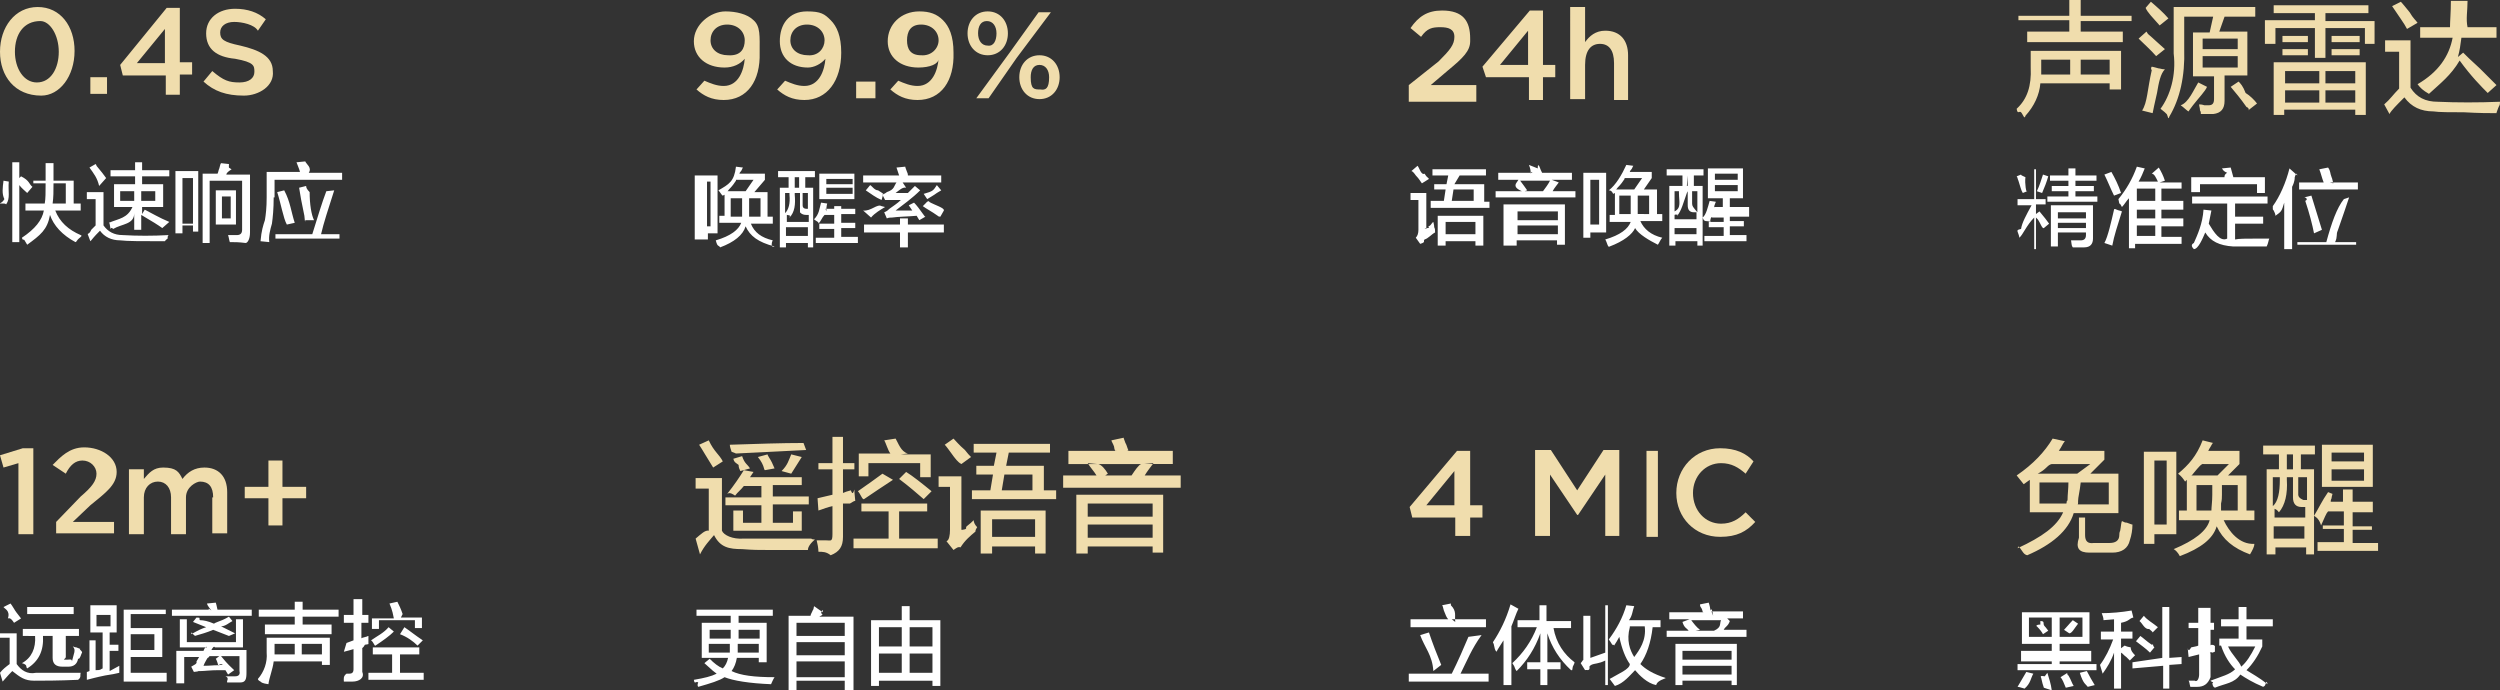
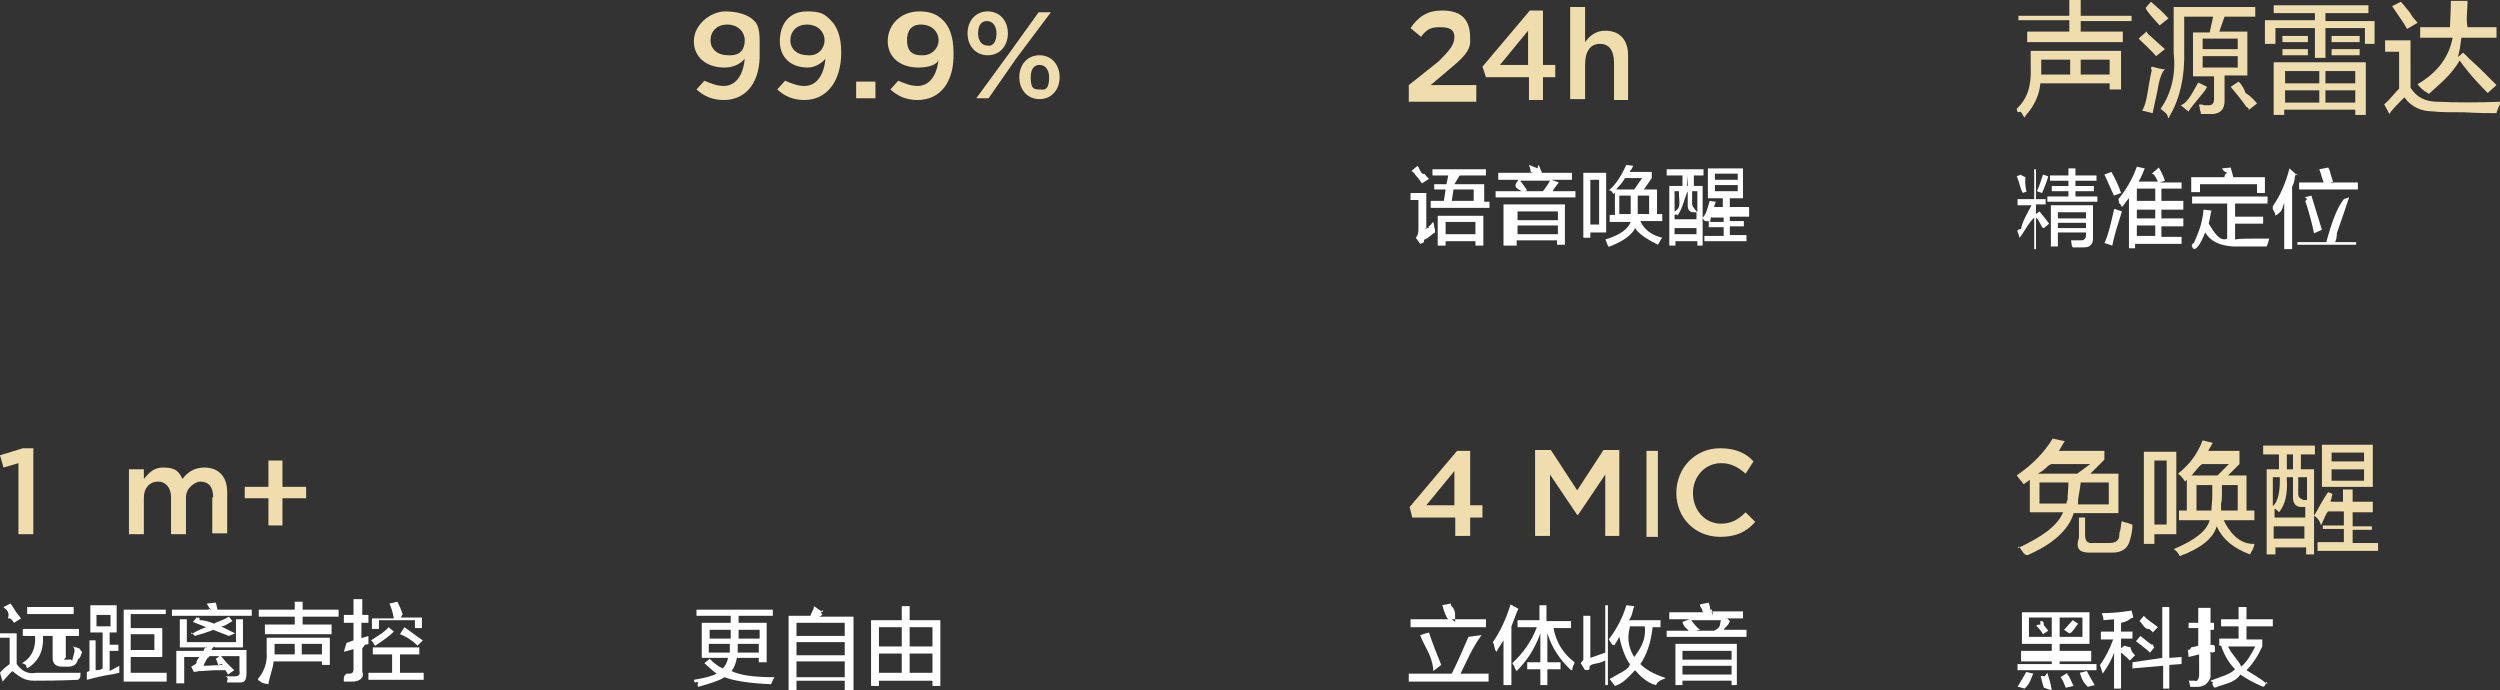
<svg xmlns="http://www.w3.org/2000/svg" version="1.1" id="图层_1" x="0px" y="0px" width="285px" height="78.7px" viewBox="0 0 285 78.7" style="enable-background:new 0 0 285 78.7;" xml:space="preserve">
  <rect x="0" y="0" width="285" height="78.7" fill="#333333" stroke="none" />
  <style type="text/css">
	.st0{fill-rule:evenodd;clip-rule:evenodd;fill:#F0DDAD;}
	.st1{fill-rule:evenodd;clip-rule:evenodd;fill:#FFFFFF;}
</style>
  <path class="st0" d="M271.1,61.8v1h-6.9v-1h3v-1.5h-2.4v-0.4h2.4v-1.6h-1.8c-0.2,0.2-0.4,0.7-0.8,1.6c-0.2-0.7-0.5-0.9-0.8-1.1  c0.5-0.8,0.9-1.7,1.6-2.7l0.5,0.2c0,0.1-0.1,0.3-0.1,0.5c-0.1,0.2-0.1,0.3-0.1,0.4h1.4v-1.4h1.1v1.4h2.3v1.2h-2.3v1.6h2.2v0.4h-2.2  v1.5H271.1z M264.7,50.7h5.8v4.8h-5.8V50.7z M265.8,54.8h3.7v-1.3h-3.7V54.8z M265.8,52.6h3.7v-1h-3.7V52.6z M262.4,53.5h1.4v9.7  h-0.9v-0.8h-3.5v0.8h-1v-9.7h1.4v-1.7H258v-1h5.9v1h-1.6V53.5z M259.2,61.4h3.5V60h-3.5V61.4z M259.9,54.7v-0.3h-0.8v3.3  C259.7,57.2,259.9,56.1,259.9,54.7z M261.4,51.8h-0.7v1.7h0.7V51.8z M261.4,54.4h-0.7v0.3c0.1,1.6-0.2,2.9-0.9,3.7  c-0.1-0.1-0.2-0.3-0.5-0.4V59h3.5v-1.2h-0.4c-0.7,0-1-0.4-1-1.1V54.4z M262.6,57h0.4v-2.6h-1v2C262,56.8,262.6,57,262.6,57z   M256.5,63.2c-1.9-0.7-3.1-1.7-3.8-3.2c-0.4,1.4-1.8,2.5-4.2,3.4c-0.2-0.4-0.5-0.7-0.7-0.8c2.4-1,3.8-2.1,4.1-3.3h-3.5v-1.1h0.9  v-3.5l-0.2,0.2c-0.2-0.3-0.4-0.6-0.8-0.9c1.2-1,2.1-2,2.8-3.8l1.2,0.3c-0.1,0-0.2,0.3-0.4,0.6c-0.1,0.1-0.1,0.3-0.2,0.3h3.6v1.5  l-1.3,1.3h2.1v4h0.9v1.1h-3.5c0.6,1.3,1.8,2.8,3.5,2.7C257,62.3,256.8,62.7,256.5,63.2z M250.4,58.2h1.7c0-0.4,0.1-1,0.1-1.8v-1.1  h-1.8V58.2z M251.2,52.9c-0.2-0.1-0.6,0.4-1.1,1c-0.1,0.1-0.2,0.3-0.3,0.3h3l1.3-1.3H251.2z M255.1,58.2v-2.9h-1.8v1.1  c0,0.3,0,0.6-0.1,1c0,0.4,0,1.2,0,0.8H255.1z M245.5,62h-1.1V51.5h3.7v9.4h-2.5V62z M247,59.8v-7.3h-1.4v7.3H247z M240.8,63h-2.6  c-1.2,0-1.6-0.5-1.2-1.7V59h0.7v2c0,0.7,0.3,1,1,0.9h1.8c0.7,0,1.1-0.3,1.1-0.9c0-0.1,0-0.3,0.1-0.5c0.1-0.5,0.1-0.9,0.2-1.1  c0.6,0.3,0.3,0.1,0.6,0.2c0.3,0.1,0.5,0.2,0.6,0.2c0,0.6-0.1,1.2-0.3,1.8C242.6,62.5,241.9,63,240.8,63z M231.1,63.3  c-0.4-0.1-0.5-0.4-0.8-0.8c-0.1-0.2-0.2-0.3-0.3,0c2.8-1.3,4.5-2.5,5.2-4.1h-3.8v-3.7l-0.7,0.5l-0.8-1c1.9-1.3,3.2-2.7,4.1-4.2  l1.4,0.3c-0.1,0.1-0.3,0.4-0.5,0.8c-0.1,0.1-0.1,0.2-0.2,0.3h5.2v1l-1.6,1.6h3.2v4.5h-5.1C235.8,60.5,233.9,62.1,231.1,63.3z   M232.6,57.4h2.9c0,0,0.1,0.1,0.1-0.2c0-0.1,0.1-0.1,0.1-0.2c0-0.6,0.1-1.3,0.1-2h-3.3V57.4z M240.4,57.4V55h-3.2  c-0.1,1-0.3,1.7-0.3,2.1c0,0,0,0.1,0,0.2c0,0.4-0.1,0.1-0.1,0.2H240.4z M238.3,52.9h-4.4c-0.5,0.1-0.6,0.6-1.6,1.1h4.5L238.3,52.9z" />
  <path class="st0" d="M196.2,59.7c1.2,0,2-0.5,2.8-1.3l1.1,1.1c-1,1.1-2.1,1.7-4,1.7c-2.9,0-5-2.2-5-5v0c0-2.8,2.1-5.1,5-5.1  c1.8,0,3,0.6,3.8,1.5L199,54c-0.8-0.7-1.6-1.2-2.8-1.2c-1.8,0-3.2,1.5-3.2,3.4v0C193,58.2,194.4,59.7,196.2,59.7z M187.7,51.4h1.3  v9.8h-1.3V51.4z M183,54.1l-3.1,4.6h-0.1l-3.1-4.6v7h-1.7v-9.8h1.8l3,4.6l3-4.6h1.8v9.8H183V54.1z M167.5,61.1h-1.6V59h-4.9  l-0.3-1.2l5.4-6.4h1.5v6.2h1.4V59h-1.4V61.1z M165.8,53.7l-3.2,3.9h3.2V53.7z" />
  <polygon class="st0" points="32.2,59.9 30.6,59.9 30.6,56.8 27.9,56.8 27.9,55.5 30.6,55.5 30.6,52.5 32.2,52.5 32.2,55.5   34.9,55.5 34.9,56.8 32.2,56.8 " />
  <path class="st0" d="M24.3,56.7c0-1.2-0.5-1.8-1.5-1.8c-0.4,0-1.6,0.6-1.6,1.8v4.2h-1.7v-4.2c0-1.1-0.6-1.8-1.5-1.8  s-1.6,0.7-1.6,1.8v4.2h-1.7v-7.4h1.7v1.1c0.6-0.7,1.1-1.3,2.2-1.3c1.5,0,1.8,0.5,2.2,1.3c0.6-0.8,1.4-1.3,2.5-1.3  c1.6,0,2.6,1,2.6,2.8v4.7h-1.7V56.7z" />
-   <path class="st0" d="M6.4,59.5l2.8-2.9c1.3-1.1,1.8-1.8,1.8-2.6c0-0.8-0.7-1.5-1.6-1.5C8.6,52.5,8,53,7.5,54L6,53  c0.9-0.9,1.9-2,3.6-2c1.9,0,3.7,1.1,3.7,2.8v0c0,1.5-1.3,2.4-3,3.8l-2,1.9h4.7v1.3H6.4V59.5z" />
  <polygon class="st0" points="2.1,52.8 0.4,53.3 0,51.9 2.6,51.1 3.8,51.1 3.8,60.9 2.1,60.9 " />
-   <path class="st0" d="M121.2,54.2h3.8c-0.3-0.5-0.7-0.9-1-1.4l1.1,0.1h-3.3v-1.5h5.5c0-0.1-0.2,0.3-0.3-0.5c-0.1-0.3-0.3-0.6-0.3-0.7  l1.4-0.3c0,0.1,0.1,0.3,0.2,0.6c0.2,0.3,0.3,1,0.4,0.8l-0.2,0.1h5.2v1.5h-3.3l1.1-0.1c-0.3,0.4-0.7,0.9-1,1.4h4.1v1.4h-13.4V54.2z   M126,54.2h3c0.4-0.6,0.8-1.2,1.1-1.3h-4.9c0.4,0.1,0.8,0.6,1.1,1.1L126,54.2z M110.8,55.9h2.1l0.3-1.8h-1.9v-1h2l0.3-1.5h-2.6v-1  h8.7v1H115l-0.3,1.5h4.3v2.8h1.4v1h-9.6V55.9z M117.7,55.9v-1.8h-3.2l-0.3,1.8H117.7z M108.4,51.6c-0.3-0.4-0.5-0.7-0.7-0.9l1-0.7  c0.3,0.3,0.6,0.7,1.3,1.3c0.3,0.4,0.5,0.6,0.7,0.8l-1.1,0.8C109.2,52.7,108.9,52.3,108.4,51.6z M109.7,60.4c0.7-0.1,0.3-0.2,0.5-0.4  c0.4-0.3,0.6-0.5,0.8-0.7c0,0.2,0.1,0.5,0.4,0.8c-0.2,0.3-0.2,0.4-0.2,0.5c-0.6,0.5-1.2,1-1.7,1.8c-0.3-0.1-0.5,0.1-0.8,0.3l-0.8-1  c0.3-0.1,0.4-0.7,0.4-1.3v-4.9h-1.3v-1.2h2.6V60.4z M97.3,61.4h4v-3.1h-3.1v-0.9h7.5v0.9h-3.2v3.1h4.4v1.1h-9.6V61.4z M102.5,54.6  l0.8-0.8c0.8,0.5,1.8,1.3,2.9,2.2l-0.9,0.9C104.6,56.3,103.7,55.5,102.5,54.6z M101.8,54.7c-1.1,0.7-2.1,1.4-3.3,2.2  c-0.2,0.1-0.4-0.6-0.7-0.9c1-0.7,2-1.4,2.8-2L101.8,54.7z M104.8,52.8H99v1.5h-1.1v-2.6h3.6c-0.3-0.4-0.5-1.2-0.7-1.5l1.3-0.2  c0.3,0.5,0.6,1.5,1.4,1.7l-0.8,0.1h3.4v2.6h-1.2V52.8z M96.1,57.4v3.8c0,1.1-0.4,1.7-1.4,2.1c-0.5-0.4-0.9-0.4-1.4-0.4  c0-0.4-0.1-0.9-0.2-1.3c0.3,0,0.7,0,1.1,0c0.5,0,0.7,0.2,0.7-0.7v-3.2c-0.5,0.1-1,0.3-1.6,0.5l-0.1-1.4l1.7-0.4v-2.9h-1.6v-0.7h1.6  v-3h1.2v3h1.3v0.7h-1.3v2.7c0.2-0.1,0.5-0.2,0.9-0.3c0.2,0.6,0.3,0.2,0.4-0.1c0,0.2,0,0.4,0.1,1.3c0-0.3,0-0.1,0,0  c-0.1,0-0.3,0.1-0.6,0.3C96.6,57.4,96.3,57.4,96.1,57.4z M92.1,62.7c-2.1,0-3.6,0-4.4,0c-1.3,0-1.8,0-3.1-0.1  c-1.5,0-2.5-0.2-3.2-1.6c-0.5,0.6-1.1,1.2-1.6,2.2l-0.5-1.8c0.6-0.5,1.1-1,1.5-0.9v-4.8h-1.5v-1.2h3v6c0.2,0.5,1.2,1,2.5,0.9  c0.8,0,2.5,0,4.9,0c1.2,0,2.2,0,2.8,0c0,0,0,0.1,0.4,0.1C92.2,62.1,92.1,62.5,92.1,62.7z M88.1,59.6h2.3v-1.3h1v2.2h-7.8v-2.3h1.1  v1.4h2.1v-2h-4.1v-0.9h4.1v-1.3h-2c-0.3,0.4-0.7,0.7-1,1.1c-0.3-0.2-0.6-0.4-0.9-0.2c0.8-1,1.4-1.9,1.9-2.7l1.1,0.2l-0.4,0.6h5.9  v0.9h-3.3v1.3h4.1v0.9h-4.1V59.6z M90.2,54l-1.1-0.3c0.7-0.7,0.8-1.2,1.1-1.9l1.2,0.3C91,52.7,90.6,53.4,90.2,54z M88.3,53.4  l-1.1,0.2c0,0-0.1-0.1-0.1-0.2c-0.1-0.4-0.3-0.8-0.7-1.3l1.1-0.3c0,0.1,0.1,0.2,0.2,0.4C87.9,52.5,88.1,52.9,88.3,53.4z M84.4,53.7  c-0.1-0.2-0.2-0.4-0.2-0.7c-0.4-0.3-0.5-0.3-0.6-0.7l1-0.3c0.3,0.9,0.6,0.9,0.9,1.4L84.4,53.7z M83.9,51.7c0,0-0.2-0.1-0.5-0.2  c-0.1-0.3-0.2-0.6-0.2-0.8c3.1-0.1,5.9-0.2,8.4-0.2l0.3,0.8C88.4,51.5,85.6,51.6,83.9,51.7z M79.7,50.7l1.1-0.5  c0.6,1.3,1.2,1.6,1.6,2.4l-1.1,0.7C80.6,52.2,80.1,51.3,79.7,50.7z M119.3,63.1H118v-0.8h-4.9v0.8h-1.3v-4.9h7.4V63.1z M118,59.2  h-4.9v2h4.9V59.2z M132.7,63h-1.3v-0.7H124v0.8h-1.3v-6.7h9.9V63z M131.4,57.4H124v1.5h7.4V57.4z M131.4,59.8H124v1.5h7.4V59.8z" />
  <path class="st1" d="M106.3,77.6h-6.1v0.6h-0.9v-7.5h3.5v-1.6h0.9v1.6h3.5v7.5h-0.9V77.6z M102.8,71.5h-2.6v2.2h2.6V71.5z   M102.8,74.5h-2.6v2.2h2.6V74.5z M106.3,71.5h-2.6v2.2h2.6V71.5z M106.3,74.5h-2.6v2.2h2.6V74.5z M96.3,77.6h-5.5v1.1h-0.9v-8.5h2.5  c0-0.1,0.1-0.3,0.2-0.5c0.1-0.3,0.1,0,0.2-0.6l1,0.7c0-0.5-0.1-0.2-0.2,0.1c0.4,0.2-0.1,0.3-0.2,0.4h3.9v8.5h-1V77.6z M96.3,71h-5.5  v1.5h5.5V71z M96.3,73.2h-5.5v1.5h5.5V73.2z M96.3,75.4h-5.5v1.8h5.5V75.4z M88.3,77.2c-0.2,0.3-0.3,0.6-0.4,0.8  c-2.5-0.1-4.3-0.4-5.3-0.8c-0.6,0.4-1.6,0.7-3,1.1c-0.1-0.1-0.1-0.3,0-0.5c-0.3-0.2-0.4,0.3-0.5-0.3c1.2-0.2,2-0.4,2.6-0.7  c-0.4-0.3-0.3-0.2-1.4-1.2l0.6-0.5c0.5,0.5,1,0.9,1.5,1.1c0.3-0.3,0.5-0.7,0.6-1.2H80v-4h3.3v-0.8h-3.9v-0.7h8.7v0.7h-3.9  c0,0.3,0,0.5,0,0.8h3.2v4.5h-0.9v-0.5H84c-0.1,0.6-0.3,1.1-0.6,1.5C84.4,77,86,77.2,88.3,77.2z M86.5,71.8h-2.3c0,0.3,0,0.6,0,1h2.4  V71.8z M86.5,74.4v-1h-2.4c0,0.1,0,0.3,0,0.5c0,0.2,0,0.4,0,0.5H86.5z M80.9,74.4h2.3c0-0.1,0-0.2,0-0.4c0-0.3,0-0.4,0-0.6h-2.4  V74.4z M80.9,71.8v1h2.4c0-0.3,0-0.6,0-1H80.9z" />
  <path class="st1" d="M41.9,76.7h2.8v-2.1h-2.2v-0.8h5.3v0.8h-2.2v2.1h2.7v0.8h-6.3V76.7z M45.6,72.3l0.5-0.8  c0.6,0.4,1.2,0.9,2.1,1.5l-0.6,0.6C47.1,73.1,46.4,72.6,45.6,72.3z M44.9,72c-0.5,0.5-1.2,1-2.1,1.6c-0.1,0.1-0.2-0.4-0.5-0.6  c0.7-0.5,1.4-0.8,2-1.5L44.9,72z M47.2,70.7h-4v1h-0.8v-1.2h2.5c-0.2-1.1-0.4-1.4-0.5-1.7l0.9-0.2c0.2,0.4,0.4,0.8,0.6,1.4l-0.2,0.4  h2.4v1.2h-0.8V70.7z M41.3,73.9v2.7c0.3,0.7-0.4,1.1-1.1,1.1c-0.3,0-0.6,0-1,0c0-0.3-0.1-0.6,0.3-0.9c-0.2,0,0.1,0,0.3,0  c0.3,0,0.5-0.1,0.5-0.5v-2.3c-0.3,0.1-0.7,0.2-1.1,0.3l0.3-1l0.8-0.3v-2h-1.1v-0.9h1.1v-1.8h1v1.8H42v0.9h-0.8v1.8  c0-0.1,0.2-0.1,0.5-0.2c0.1,0,0.2-0.1,0.3-0.1c0,0.1,0,0.3,0,0.6c0,0.1,0,0.2,0,0.3c-0.1,0,0.3,0-0.4,0.1  C41.4,73.9,41.2,73.9,41.3,73.9z M34.4,71.2h3.4v1.1h-7.6v-1.1h3.4v-0.9h-4.1v-0.8h4.1v-0.9h0.9v0.9h4.1v0.8h-4.1V71.2z M30.4,74.4  v-1.7h7.2v3.1h-0.9v-0.4h-5.5c-0.1,0.9-0.5,1.8-0.6,2.6c-0.7-0.1-0.8-0.2-0.9-0.3c-0.2-0.1-0.3-0.2-0.3-0.3  C30.1,76.6,30.5,75.5,30.4,74.4z M34.4,74.6h2.3v-1.2h-2.3V74.6z M31.3,74.4c0-0.1,0,0.1,0,0.2h2.3v-1.2h-2.3V74.4z M19.6,69.5h4.2  c0-0.1-0.1-0.2,0.3,0.1c-0.4-0.5-0.5-0.7-0.5-0.8l1-0.1c0.1,0.3,0.2,0.9,0.2,0.8h3.9v0.7h-9.1V69.5z M14.1,69.5h4.8V70h-4v1.6h3.6  v3.3h-3.6v1.8H19v1h-4.9V69.5z M14.9,74.1h2.7v-1.8h-2.7V74.1z M9.9,77.5l0-0.9c0,0,0.1,0,0.3-0.1V73h0.7v3.4c0.7,0,0.5-0.1,0.8-0.2  v-4.1h-1.4v-3.1h3v3.1h-0.8v1.4h1v0.7h-1v2.3l1.1-0.6c0,0.2,0,0.4,0,0.6c0,0.1,0,0.2,0,0.2c-0.4,0.1-0.9,0.2-1.6,0.3  C11,77.2,10.3,77.4,9.9,77.5z M12.6,71.4v-1.3H11v1.3H12.6z M3.9,77.6c-1.1,0-1.6-0.4-2.5-1.1c-0.6,0.6-0.9,1-1.1,1.2l-0.3-1  c0.3-0.4,0.7-0.7,1.1-1v-3H0v-0.5h1.9v3.5c0.5,0.7,1.2,1.2,2.2,1c2.1,0,3.2,0,5.1,0c-0.1,0.3,0.1,0.5-0.3,0.8  C6.6,77.6,4.9,77.6,3.9,77.6z M7.4,75.2h0.3c0.3,0,0.5-0.1,0.5,0.2c0.2-0.9,0.5-1.3,0.1-1.7c0.1,0,0.2,0.1,0.4,0.1  C8.9,73.9,9.3,74,9.1,74c0,0.1,0.4,0.3,0.2,0.5C9,75.4,8.9,75,8.9,75.1C8.8,75.7,8.4,76,7.8,76H7.1c-0.7,0-1.1-0.3-1.1-1v-2.5H4.9  c0.1,1.7-0.5,2.9-1.8,3.7c-0.2-0.2,0.1-0.4-0.6-0.6c1.1-0.6,1.6-1.7,1.5-3.1H2.6v-0.8h6.4v0.8H7.5v2.4C7.5,75.1,7.1,75.2,7.4,75.2z   M3.1,69.2h5.3V70H3.1V69.2z M0.9,70.5c0.3-0.9-0.4-1.1-0.5-1.3l0.8-0.4c0.1,0.1,0.2,0.3,0.4,0.6C1.7,69.6,2,70,2.4,70.5L1.6,71  C1.4,70.7,1.2,70.4,0.9,70.5z M26.1,72.5l-1.8-0.7c-0.7,0.3-1.4,0.5-2.1,0.7c0-0.1-0.1-0.1-0.2-0.2c-0.1-0.2-0.2-0.3-0.2,0  c0.9-0.5,1.1-0.6,1.7-0.8c-0.5-0.2-1-0.4-1.5-0.6l0.4-0.5c0.6,0,0.2,0.1,0.4,0.3c0.4,0,0.9,0.1,1.6,0.4c0.1-0.1,0.2-0.1,0.4-0.2  c0.3-0.1,0.8-0.3,1.3-0.6l0.4,0.5c-0.4,0.2-0.8,0.6-1.3,0.6l1.6,0.8L26.1,72.5z M23.6,73.8h-3.1v-3.2h0.8v2.6h5.6v-2.6h0.8v3.2h-3.2  c-0.1-0.2-0.3,0.1-0.4,0.3h4v2.6c0,0.7-0.1,1.1-0.7,1.1c-0.5,0-0.9,0-1.5,0c-0.1-0.2,0.3-0.5-0.2-0.7c0.1,0,0.3,0,0.6,0  c0.7,0,0.4,0,0.5,0c0.4,0,0.6-0.2,0.5-0.6v-1.7h-2.1c0.9,1.1,1,1.1,1.5,1.6L26,76.9l-0.3-0.5c-0.2,0-0.5,0-0.8,0  c-0.9,0-1.6,0.1-2,0.1c-0.1,0-0.2,0-0.4,0c0.4,0-0.3,0.1-0.4,0.1L21.8,76c0.3-0.2,0.7-0.3,0.6-0.6c0.1-0.2,0.2-0.3,0.3-0.5H21v3  h-0.9v-3.7h3.1C23.3,73.9,23.5,73.6,23.6,73.8z M24.9,75.8c-0.7,0.1-0.6,0.1,0.3,0c0.5-0.1-0.2-0.2-0.3,0.1  c-0.2-0.7-0.3-0.8-0.3-0.8l0.4-0.3h-1.2c0.2,0.1-0.1,0.1-0.2,0.3c-0.1,0.2-0.3,0.5-0.4,0.8C23.3,75.9,24,75.9,24.9,75.8z" />
  <path class="st1" d="M189.9,71.9h2.6c-0.2-0.3-0.5-0.3-0.7-1l0.8-0.3h-2.3v-0.8h3.9c-0.1,0.1-0.1-0.2-0.2-0.4  c-0.1-0.2-0.2-0.2-0.2-0.5l1-0.2c0,0.1,0.1,0.2,0.2,0.9c0.1-0.3,0.2-0.1,0.3,0.6l-0.2-0.5h3.6v0.8h-1.8l0.3,0.3  c-0.2,0.6-0.5,0.6-0.7,1h2.6v0.8h-9.1V71.9z M193.3,71.9h2.1c0.9-0.4,0.6-0.8,0.8-1.2h-3.4c0.3,0.4,0.6,0.8,1,1.1L193.3,71.9z   M188.8,78.1c-1-0.2-1.9-1.1-2.4-1.7c-0.6,0.6-1.3,1.5-2.3,1.8c-0.2-0.3-0.4-0.5-0.6-0.8c1-0.6,2.3-1.1,2.3-1.7  c-0.5-0.7-0.9-1.7-1.2-3.1c-0.2,0.4-0.4,0.7-0.6,1c0-0.1-0.1-0.1-0.2-0.1c-0.2-0.3-0.3-0.5-0.4-0.6c0.9-1.2,1.6-2.5,2-3.9l0.9,0.1  c-0.2,0.5-0.2,1.1-0.6,1.6h3.6v0.8h-0.9c-0.2,1.8-0.7,3.2-1.4,4.2c0.6,0.6,1.4,1.1,2.9,1.6C189.1,77.6,188.9,77.8,188.8,78.1z   M187.5,71.4h-1.7v0.1c-0.4,1.5,0,2.6,0.5,3.4C186.9,74.1,187.7,73,187.5,71.4z M183,75.3c-0.8,0.4-1.2,0.3-1.6,0.5  c-0.1,0.1-0.2,0.1-0.2,0.2c0.1,0.6-0.4,0.3-0.5,0.4l-0.5-0.8c0.2-0.2,0.3-0.5,0.3-0.3v-5.1h0.8V75l1.7-0.6V69h0.3v9.1H183V75.3z   M179.3,76c-0.1,0.7-0.1,0.3-0.2,0.4c-1.3-1.2-2.2-2.6-2.7-4.2v3.3h1.5v0.8h-1.5v1.8h-0.8v-1.8h-1.5v-0.8h1.5v-3.3  c-0.6,1.7-1.5,3.1-2.7,4.3c-0.1-0.1-0.2-0.3-0.3-0.6c-0.1-0.1-0.1-0.2-0.2-0.3c1.2-1.1,2.2-2.5,2.8-4.1H173v-0.8h2.5V69h0.8v1.8h2.8  v0.8h-2c0.3,1.7,1.2,3,2.4,3.9C179.5,75.6,179.4,75.8,179.3,76z M172.2,78.1h-0.8V73c-0.3,0.5-0.6,0.9-0.8,1.3  c-0.2-0.2-0.2-0.4-0.3-0.8c0-0.2-0.1-0.1-0.1-0.3c0.8-1.2,1.5-2.6,2-4.3l0.9,0.5c-0.3,0.6-0.5,1.3-0.8,2V78.1z M160.6,76.8h4.9  c0.7-1.4,1.4-3,1.9-4.2l1.5-0.2c-1.1,1.5-1.7,3-2.4,4.4h3.2v0.9h-9.1V76.8z M163.4,76.5c-0.1-1.8-1-2.7-1.5-4.1l1-0.3  c0.4,1.2,0.9,2.5,1.4,3.7L163.4,76.5z M160.9,70.6h4.2c-0.2-0.2-0.3-0.5-0.5-1c-0.1-0.3-0.1-0.5-0.2-0.6l1-0.2c0,0,0,0.1,0,0.2  c0.7,0.7,0.4,1.2,0.5,1.9l-0.4-0.3h3.9v0.9h-8.6V70.6z M197.9,78.1h-0.5v-0.5h-5.6v0.5H191v-4.7h7V78.1z M197.4,74.2h-5.6v1h5.6  V74.2z M197.4,75.9h-5.6v1h5.6V75.9z" />
  <path class="st1" d="M255.9,72.9h2v0.8c-0.5,1.1-1.1,2-1.8,2.7c0.6,0.4,1.4,0.8,2.4,1.6c-0.1-0.4-0.1-0.3-0.2-0.1  c-0.1,0.4-0.2,0.3-0.3,0.4c-1.2-0.5-2-1-2.6-1.4c-0.7,1-1.7,1-2.9,1.5c-0.1-0.1-0.2,0-0.3-0.5c0.3-0.1-0.2-0.2-0.2-0.3  c1.3-0.5,2.2-0.7,2.8-1.3c-0.6-0.6-1.2-1.5-1.6-2.7l0.1,0h-0.3v-0.8h2.2v-1.4h-2v-0.8h2v-1.4h0.9v1.4h3v0.8h-3V72.9z M254,73.7  c0.4,0.9,1.3,1.7,1.5,2.3c0.6-0.5,1.1-1.3,1.6-2.3H254z M252,74.5v2.7c-0.3,0.8-0.8,1.1-1.5,1.1c-0.3,0-0.6,0-0.8,0  c-0.1-0.3-0.1-0.6-0.2-0.7c0.2,0,0.4,0,0.7,0c0.3,0.2,0.5-0.3,0.5-0.7v-2.3l-1.2,0.3l-0.1-1c0.1,0.4,0.2,0.2,0.4-0.1  c0.4-0.1,0.6-0.1,0.8-0.2v-2h-1.1V71h1.1v-1.7h1.4V71h0.4v0.8H252v1.8c-0.2-0.1,0.6-0.2,0.5,0.2c0-0.1,0,0.2,0,0.5  c-0.1,0-0.2,0.1-0.3,0.1C252.1,74.3,251.8,74.4,252,74.5z M247.4,78.5h-0.8v-2.6l-3.5,0.3l0-0.7l3.4-0.5v-5.8h0.8V75l1.4-0.1l0,0.8  l-1.4,0.1V78.5z M245,71.7c-0.5,0.1-0.8-0.7-1.1-0.9l0.5-0.6c0.4,0.5,1,0.8,1.6,1.3l-0.6,0.6C245.4,72,245.2,71.9,245,71.7z   M245.1,74.4c-0.5-0.5-1.1-0.9-1.6-1.3l0.5-0.6c0.3,0.2,0.7,0.6,1.3,1c0.3-0.1,0,0,0.3,0.3L245.1,74.4z M242.2,73.6  c0.1,0,0.1,0.1,0.7,0.2c0,0.4,0.3,0.7,0.5,0.9l-0.6,0.6c-0.1-0.1-0.2-0.2-0.4-0.4c-0.3-0.2-0.4-0.4-0.6-0.5v4.1h-0.8v-4.1  c-0.3,0.9-0.8,1.7-1.3,2.4l-0.3-1c0.6-0.8,1.1-1.8,1.5-2.9h-1.4V72h1.5v-1.4l-1.2,0.1c0-0.3-0.1-0.5-0.2-0.8c1.1,0,2.2-0.1,3.4-0.3  l0.2,0.8c-0.5,0.1-0.4,0.4-1.4,0.6v1h1.3v0.8h-1.3v1.1L242.2,73.6z M229.9,75.7h4v-0.3h-3.5v-1.2h3.5v-0.8h-3.4v-3.6h7.7v3.6h-3.4  v0.8h3.6v1.2h-3.6v0.3h4.2v0.7h-9V75.7z M233.9,70.4h-2.6v2.2h2.6V70.4z M234.8,72.6h2.6v-2.2h-2.6V72.6z M235.3,71.8  c0.3-0.3,0.6-0.7,1-1.1l0.6,0.4c-0.4,0.5-0.7,1.1-1,1.1L235.3,71.8z M233.1,71.4c0.2,0.2,0.3,0.4,0.4,0.5l-0.6,0.4  c-0.1-0.2-0.3-0.5-0.7-0.9c-0.1,0-0.1-0.2,0.4-0.2l0-0.4C233.2,70.8,232.8,71.1,233.1,71.4z M231.8,76.8c-0.3,0.5-0.3,1.1-1,1.7  c-0.4-0.1-0.6-0.2-0.8-0.2c0.4-0.7,0.7-1.2,1-1.7L231.8,76.8z M233.9,78.7l-0.9-0.3c-0.1-0.3-0.2-0.6-0.3-1.1  c-0.1-0.2-0.1-0.3,0.4-0.2l0.3-0.4C233.6,77.4,233.8,77.9,233.9,78.7z M235.8,77c0.3,0.5,0.4,0.9,0.6,1.2l-0.9,0.2  c-0.2-0.5-0.4-1-0.6-1.2l0.8-0.5C235.6,76.7,235.7,77,235.8,77z M238.8,78.1l-0.8,0.2c-0.2-0.3-0.5-0.3-0.9-1.6l0.8-0.2  C238.2,77.1,238.5,77.6,238.8,78.1z" />
  <path class="st0" d="M184,7.2c0-1.5-0.6-2.2-1.6-2.2c-1,0-1.7,0.7-1.7,2.4v3.9h-1.7V0.8h1.7v4c0.5-0.7,1.2-1.3,2.3-1.3  c1.7,0,2.6,1.1,2.6,2.8v5.1H184V7.2z M175.9,11.4h-1.6V8.8h-4.9L169,7.6l5.4-6.4h1.5v6.2h1.4v1.4h-1.4V11.4z M174.2,3.5L171,7.4h3.2  V3.5z M160.6,9.7l3.4-2.7c1.3-1.3,1.8-1.9,1.8-2.8c0-0.9-0.7-1.1-1.6-1.1c-0.9,0-1.5,0.1-2.2,1.1l-1.2-1c0.9-1.3,1.9-2,3.6-2  c2.4,0,3.2,1.2,3.2,3.2v0.3c0,1.1-0.8,1.9-2.5,3.3l-2,1.7h5.2v1.9h-7.7V9.7z" />
  <path class="st0" d="M118.5,11.3c-1.4,0-2.3-1.1-2.3-2.5v0c0-1.4,0.9-2.5,2.3-2.5c1.4,0,2.3,1.1,2.3,2.5v0  C120.8,10.2,119.9,11.3,118.5,11.3z M119.6,8.8c0-0.8-0.4-1.4-1.1-1.4c-0.7,0-1,0.6-1,1.4v0c0,1.4,0.4,1.4,1.1,1.4  C119.2,10.3,119.6,10.1,119.6,8.8L119.6,8.8z M112.7,11.2h-1.4l3.8-5.2l3.3-4.6h1.4l-3.9,5.2L112.7,11.2z M112.6,6.3  c-1.4,0-2.3-1.1-2.3-2.5v0c0-1.4,0.9-2.5,2.3-2.5c1.4,0,2.3,1.1,2.3,2.5v0C114.9,5.2,114,6.3,112.6,6.3z M113.6,3.8  c0-0.8-0.4-1.4-1.1-1.4c-0.7,0-1,0.6-1,1.4v0c0,0.8,0.4,1.4,1.1,1.4C113.3,5.3,113.6,4.6,113.6,3.8L113.6,3.8z M104.6,11.4  c-1.4,0-2.3-0.5-3.1-1.2l0.9-1c0.7,0.3,1.4,0.6,2.2,0.6c1.7,0,2.3-1.8,2.4-3.1c0,0.6-1,1-2.3,1c-2.1,0-3.5-1.2-3.5-3V4.7  c0-1.9,1.5-3.4,3.6-3.4c1.2,0,2,0.3,2.7,1c0.7,0.7,1.2,1.8,1.2,3.7v0C108.8,9.2,107.3,11.4,104.6,11.4z M107,4.6c0-1-0.8-1.8-2-1.8  c-1.2,0-1.6,0.8-1.6,1.8v0c0,1,0.4,1.7,1.6,1.7C106.2,6.4,107,5.5,107,4.6L107,4.6z M97.6,9.3h2.2v1.9h-2.2V9.3z M91.7,11.4  c-1.4,0-2.3-0.5-3.1-1.2l0.9-1c0.7,0.3,1.4,0.6,2.2,0.6c1.7,0,2.3-1.8,2.4-3.1c-0.5,0.6-1.3,1-2,1c-2,0-3.2-1.2-3.2-3V4.7  c0-1.9,1-3.4,3.1-3.4c1.6,0,2,0.3,2.7,1c0.7,0.7,1.2,1.8,1.2,3.7v0C95.9,9.2,94.3,11.4,91.7,11.4z M94,4.6c0-1-0.8-1.8-2-1.8  c-1.2,0-1.9,0.8-1.9,1.8v0c0,1,0.8,1.7,2,1.7C93.3,6.4,94,5.5,94,4.6L94,4.6z M82.5,11.4c-1.4,0-2.3-0.5-3.1-1.2l0.9-1  c0.7,0.3,1.4,0.6,2.2,0.6c1.7,0,2.3-1.8,2.4-3.1c-0.5,0.6-1.3,1-2.3,1c-2.1,0-3.5-1.2-3.5-3V4.7c0-1.9,1.9-3.4,3.6-3.4  c1.2,0,2.5,0.3,3.2,1c0.8,0.7,0.7,1.8,0.7,3.7v0C86.7,9.2,85.2,11.4,82.5,11.4z M84.9,4.6c0-1-0.8-1.8-2-1.8c-1.2,0-1.9,0.8-1.9,1.8  v0c0,1,0.8,1.7,2,1.7C84.5,6.4,84.9,5.5,84.9,4.6L84.9,4.6z" />
-   <path class="st0" d="M27.8,10.9c-2,0-3.4-0.5-4.6-1.6l1-1.2c1.3,1.1,1.9,1.3,3.1,1.3c1.1,0,1.7-0.5,1.7-1.2v0c0-0.7,0-1.1-2.2-1.5  c-2.1-0.2-3.3-1.1-3.3-2.9v0c0-1.7,1.4-2.8,3.3-2.8c1.4,0,2.6,0.4,3.5,1.2l-0.9,1.3c-0.4-0.7-1.8-1-2.7-1c-1,0-1.6,0.5-1.6,1.2v0  c0,0.8,0.4,1.1,2.3,1.5c2.1,0.5,3.7,1.2,3.7,2.9v0C31.3,9.8,29.5,10.9,27.8,10.9z M20.5,10.8h-1.6V8.6h-4.9l-0.3-1.2L19,0.9h1.5v6.2  h1.4v1.4h-1.4V10.8z M18.8,3.3l-3.2,3.9h3.2V3.3z M10.3,8.8h1.9v1.9h-1.9V8.8z M4.7,10.9c-3,0-4.7-2.2-4.7-5v0  c0-2.8,1.7-5.1,4.3-5.1c2.6,0,4.2,2.2,4.2,5v0C8.5,8.7,6.8,10.9,4.7,10.9z M6.7,5.9c0-1.9-1-3.5-2.1-3.5c-1.9,0-2.9,1.5-2.9,3.5v0  c0,1.9,1,3.5,2.5,3.5C5.8,9.4,6.7,7.8,6.7,5.9L6.7,5.9z" />
  <path class="st0" d="M282.7,7.8c0.9,0.9,1.5,1.5,1.9,1.9l-1,0.9c-0.7-0.7-1.9-1.9-3.2-3.7c-1,1.7-2.2,2.6-3.5,3.8  c-0.7-0.4-1-0.7-1.3-1.1c2.4-1.4,3.6-3.2,4-5.3h-3.7V3.1h3.4c0-0.7,0.1-1.7,0.1-3h1.9c0,1.1-0.2,2.1,0,3h3.3v1.2h-4  c-0.1,0.8-0.2,1.5-0.4,2.2l0.6-0.5C281.1,6.3,281.7,6.9,282.7,7.8z M272.7,0.7l1-0.5c0.2,0.2,0.5,0.6,1,1.2c0.4,0.7,0.7,0.9,0.9,1.2  l-1.2,0.7C274.1,2.7,273.5,1.9,272.7,0.7z M271.9,5.9V4.6h2.9V10c0.7,1.1,1.7,1.6,3.1,1.6c2.2,0.1,4.6,0.1,7.1,0  c0,0.5-0.1,0.4-0.2,0.7c-0.1,0.3-0.2,0.5-0.2,0.6c-0.8,0-2,0-3.7-0.1c-1.4,0-2.9,0-3.5-0.1c-1.4,0-2.5-0.5-3.3-1.6  c-0.9,0.9-1.5,1.5-1.7,1.9l-0.6-1.1c0.7-0.6,1-1.1,1.7-1.8V5.9H271.9z M269.6,3.2h-4.5v3.4h-1.2V3.2h-4.5V5h-1.2V2.3h5.7V1.5h-4.7  V0.6H270v0.9h-4.9v0.9h5.6V5h-1.1V3.2z M256.1,12.2c-0.7-1-1.3-1.7-1.8-2.3l0.9-0.6c0.2,0.2,0.5,0.5,0.8,1.3c0.5,0.3,1,0.8,1.3,1.2  l-0.9,0.7C256.3,12.8,256.5,12.3,256.1,12.2z M253,3.6h3.2v5h-2.6v2.9c0,0.9-0.4,1.4-1.3,1.5c-0.1,0-0.9,0-1.4,0  c0-0.1,0-0.3-0.1-0.4c0-0.3-0.1-0.5-0.1-0.7c0.1,0,0.3,0,0.6,0.1c0.3,0,0.4,0,0.5,0c0.4,0,0.6-0.2,0.6-0.7V8.7H250v-5h1.9l0.4-1.8  h-3.3v3.7c0.1,3.1-0.5,5.7-1.7,7.7c-0.1,0.5-0.2-0.2-0.3-0.3c-0.1-0.1-0.3-0.3-0.7-0.6c1.1-1.5,1.8-3.8,1.5-6.3V0.8h9.3v1.1h-3.5  L253,3.6z M251.1,7.7h4V6.4h-4V7.7z M251.1,4.4v1.2h4V4.4H251.1z M244.6,0.9l0.6-0.7c0.7,0.6,1.4,1.2,2,1.9l-1,0.8  C245.4,2,244.8,1.4,244.6,0.9z M244.9,3.9c0.6,0.5,1.2,1.1,1.9,1.7l-1,0.8c-0.6-0.7-1.3-1.3-2-2l0.9-0.8  C244.8,3.8,244.9,3.9,244.9,3.9z M237.2,3.6h4.8v1.2h-10.9V3.6h4.8V2.3h-5.8V1.8h5.8V0h1.3v1.8h5.8v0.6h-5.8V3.6z M231.5,7.7V5.8  h10.3v4.4h-1.3V9.5h-7.9c-0.1,1.3-0.7,2.6-1.7,3.7c-0.1,0.5-0.3-0.2-0.5-0.4c-0.2-0.2-0.4,0.3-0.5-0.4  C231.1,11.3,231.6,9.8,231.5,7.7z M237.2,8.5h3.3V6.8h-3.3V8.5z M232.7,7.7c0,0.3,0,0.6,0,0.8h3.3V6.8h-3.3V7.7z M245.3,7.6  c0.1,0,0.4,0.1,0.8,0.2c0.2,0,0.3,0.1,0.7,0.1c-0.5,0.5-0.7,1.5-0.9,2.7c-0.3,1.3-0.4,1.8-0.5,2.3l-1.2-0.3c0.6-0.9,0.6-2.4,1.1-4.6  C245.2,7.9,245.2,7.7,245.3,7.6z M251.6,9.9c-0.2,0.5-0.9,1.2-1.6,2.1c-0.2,0.3-0.4,0.5-0.5,0.7c-0.1,0-0.6-0.5-0.9-0.7  c0.9-0.3,1.5-1.8,2-2.6L251.6,9.9z M260.2,4.1h2.9v0.7h-2.9V4.1z M263.1,6.3h-2.9V5.6h2.9V6.3z M265.8,4.1h3.2v0.7h-3.2V4.1z   M269,6.3h-3.2V5.6h3.2V6.3z M269.7,13.1h-1.2v-0.6h-8.1v0.6h-1.2v-6h10.5V13.1z M264.4,8.1h-3.9v1.4h3.9V8.1z M264.4,10.3h-3.9v1.4  h3.9V10.3z M268.5,8.1h-3.4v1.4h3.4V8.1z M268.5,10.3h-3.4v1.4h3.4V10.3z" />
-   <path class="st1" d="M103.5,28.2h-0.9v-1.7h-4.1v-0.9h4.1v-0.7h0.9v0.7h4.1v0.9h-4.1V28.2z M106.9,24.6c-0.7-0.5-1.3-0.8-1.7-1.1  l0.4-0.4c0.1-0.2,0.5-0.2,0.3-0.1c0.7,0.4,1.8,0.7,1.7,1l-0.4,0.7C107.1,24.7,107,24.7,106.9,24.6z M106.8,22  c-0.4,0.3-0.8,0.5-1.1,0.7l-0.4-0.6c1.1-0.3,1.1-0.4,1.5-1l0.5,0.6C107.1,21.8,107,21.9,106.8,22z M103.3,21.4  c-0.4-0.1-0.8,0.3-1.2,0.6c0.4,0,0.9,0,1.4,0c0.1-0.1,0.2-0.2,0.4-0.4c0.2-0.2,0.3-0.3,0.4-0.4l0.6,0.5c-0.9,0.9-1.9,1.6-2.8,2.3  c0.2,0,0.5,0,0.9,0c0.4,0,0.7,0,1,0l-0.4-0.6l0.6-0.3c0.3,0.3,0.6,0.7,1.1,1.4c0.1,0.1,0.1,0.2,0.2,0.2l-0.7,0.4l-0.3-0.5  c-1.2,0.1-2.1,0.1-2.8,0.2c-0.2,0-0.4,0-0.6,0.1l-0.3-0.7h0c0.3-0.1,0.5-0.3,0.6-0.4c0.4-0.3,0.9-0.6,1.3-1c-0.2,0-0.4,0-0.6,0  c-0.3,0-0.4,0-0.1,0c-0.1,0-0.7,0-0.8,0c-0.1,0-0.2,0-0.3,0l-0.3-0.6c0.2-0.1,0.4-0.2,0.5-0.3c0.9-0.3,0.8-0.7,1.1-1.1h-3.8V20h4.1  l-0.3-0.9l1-0.1c0,0.1,0.1,0.3,0.2,0.6c0.1,0.2,0.1,0.3,0.1,0.4h3.8v0.8h-4.4L103.3,21.4z M98.7,21.7l0.5-0.6  c0.2,0.1,0.5,0.6,0.9,0.6c0.3,0.2,0.5,0.3,0.6,0.4l-0.2,0.7C99.8,22.5,99.3,22.1,98.7,21.7z M99.3,24.8L98.4,24  c0.9,0.1,1.6-0.8,2.1-0.5l0.4,0.1C100.4,23.9,99.7,24.3,99.3,24.8z M93,27.1h2.1v-1h-1.7v-0.6h1.7v-1H94c-0.3,0.3-0.4,0.7-0.7,1  c0.1-0.2-0.3-0.3-0.5-0.5c0.6-0.6,0.6-1.2,0.8-1.9l0.7,0.1c0,0.1-0.1,0.2-0.1,0.9c-0.1-0.4-0.1-0.3-0.1-0.3h1v-0.3h0.8v0.3h1.6v0.6  h-1.6v1h1.6v0.6h-1.6v1h1.9v0.7H93V27.1z M93.4,19.8h4v2.9h-4V19.8z M94.2,22.1h3v-0.7h-3V22.1z M94.2,21h3v-0.6h-3V21z M91.7,21.4  h1v6.8h-0.6v-0.5h-2.5v0.5h-0.7v-6.8h1v-1.2h-1.2v-0.7h4.2v0.7h-1.1V21.4z M89.6,26.9h2.5v-1h-2.5V26.9z M90,22.2V22h-0.5v2.3  C89.9,23.9,90.1,23.2,90,22.2z M91.1,20.2h-0.5v1.2h0.5V20.2z M91.1,22h-0.5v0.2c0.1,1.1,0,2-0.6,2.6c-0.1-0.1,0.4-0.2-0.3-0.3v0.8  h2.5v-0.8h-0.3c-0.5,0-0.7-0.3-0.7-0.3V22z M91.9,23.8h0.2V22h-0.6v1.4C91.5,23.7,91.7,23.8,91.9,23.8z M88.3,28.1  c-1.9-0.5-2.8-1.2-3.3-2.3c-0.3,1-1.3,1.8-2.9,2.4c-0.2-0.3-0.3,0-0.5-0.8c1.7-0.5,2.6-1.2,2.9-2H82v-0.8h0.6v-2.4l-0.2,0.1  c-0.1,0-0.3-0.4-0.5-0.6c1.2-0.7,1.8-1,2-2.7l0.8,0.1c-0.1,0.1-0.1,0.3-0.3,0.5c-0.1,0.1-0.1,0.2-0.1,0.2h2.9v0.7L86,21.9h1.5v2.8  h0.6v0.8h-2.5c0.4,1,1.2,1.6,2.5,1.9C88,27.5,87.8,28.3,88.3,28.1z M83.4,24.7h1.2c0-0.3,0-0.7,0-1.3v-0.8h-1.3V24.7z M83.9,20.6  c-0.2,0.3-0.4,0.6-0.8,1c-0.1,0.1-0.1,0.2-0.2,0.2h2.1l0.9-1.3H83.9z M86.7,24.7v-2.1h-1.3v0.8c0,0.2,0,0.4,0,0.7c0,0.3,0,0.4,0,0.6  H86.7z M80.6,27.3h-1.4V20h2.6v6.6h-1.1V27.3z M81,25.8v-5.1h-0.4v5.1H81z" />
-   <path class="st1" d="M31.3,26.7h4.3c0.6-1.9,1.1-3.6,1.6-4.9l0.9-0.1c-0.7,2.2-1.2,3.7-1.5,5h2.1v0.5h-7.3V26.7z M35.8,25.1l-1,0  c0,0.5-0.1-0.3-0.1-0.5c-0.3-1.4-0.5-2.5-0.6-3.2l0.8-0.2c0,0.2,0.1,0.4,0.4,0.7C35.3,23.3,35.5,24.5,35.8,25.1z M32.7,25.6  c-0.4-0.7-0.7-2.5-1.1-3.7l0.8-0.2c0.7,1.3,0.8,2.5,1.2,3.7L32.7,25.6z M31.2,22.5c0,1.3-0.1,2.3-0.2,3c-0.2,0.7-0.4,1.4-0.3,2.1  l-1-0.1c0.1-1.2,0.3-1.8,0.5-2.4c0.1-0.6,0.2-1.4,0.2-2.6v-2.9h3.8c-0.1-0.4-0.3-0.8-0.4-1.1l1-0.1c0.1,0.3,0.8,0.7,0.4,1.3H39v0.8  h-7.7V22.5z M26.2,27.6c-0.1-0.3-0.1-0.5-0.2-0.8c0.4,0,0.7,0,1,0c0.4,0,0.6-0.2,0.6-0.6v-5.6h-3.7v7.1h-0.8v-7.9h1.7  c0.1-0.2,0.1-0.4,0.2-0.6c0.1-0.3,0.1-0.5,0.2-0.6l0.9,0.1c0,0.6-0.1,0.3,0.3,0.6c-0.5,0.3-0.6,0.5-0.6,0.6h2.7v6.6  c0,0.8-0.3,1.2-0.5,1.2C27.2,27.6,26.8,27.6,26.2,27.6z M22,25.7h-1.2v0.9H20v-7.1h2.6v6.9H22V25.7z M22,20.3h-1.2v5.2H22V20.3z   M18.8,27.5c-2.6,0-4.3,0-5.1-0.1c-1,0-1.8-0.4-2.3-1.1c-0.3,0.3-0.6,0.6-1,1.1c-0.1,0.1-0.1,0.1-0.1,0.1L10,26.7  c0-0.1,0.2,0,0.4-0.5c0.3-0.3,0.4-0.4,0.5-0.5v-3h-1v-0.8h1.9v3.8c0.5,0.7,1.2,1.1,2.2,1.1c1.7,0.1,3.4,0.1,5.2,0  c0,0.1-0.1,0.1-0.1,0.3C19.3,27.1,18.9,27.3,18.8,27.5z M16.5,23.9c0.8,0.4,1.6,0.9,2.8,1.4L18.5,26c-0.4-0.3-1.2-0.8-2.4-1.5v1.7  h-0.8v-1.9c0,1.3-1.4,1.2-2.4,1.8c-0.1-0.1-0.2-0.2-0.3,0c-0.1-0.6-0.1-0.7-0.2-0.7c1.2-0.5,2.1-0.5,2.7-1.8h-2.1v-2.6h2.4v-0.9  h-2.8v-0.7h2.8v-0.9h0.8v0.9h3.1v0.7h-3.1v0.9h2.4v2.6h-2.4v0.8L16.5,23.9z M15.3,21.8h-1.6v1.1h1.6V21.8z M17.7,22.9v-1.1h-1.6v1.1  H17.7z M10.2,19.1l0.7-0.4c0,0,0.1,0.1,0.1,0.2c0.5,0.6,0.9,1.1,1.1,1.4l-0.8,0.9C11.1,20.3,10.7,19.8,10.2,19.1z M8.8,27.4  c-0.1,0.1-0.1,0.2-0.2,0.2c-1.5-0.8-2.5-1.9-2.9-3.1c-0.3,1.7-1.1,2.3-2.6,3.4c-0.1-0.2-0.2-0.3-0.3-0.5c-0.1-0.2-0.2,0.1-0.3-0.3  C4,26.1,4.8,25.1,5,24H2.9v-0.8h2.2c0.1-0.5,0.1-1.3,0.1-2.3H3.8v-0.3h1.4v-2h0.9c0,0.7,0,1.2,0,2h2.3v2.6h0.8V24H6.3  c0.5,1.3,1.5,2.2,2.9,2.8C9.5,26.9,9,27.1,8.8,27.4z M7.5,23.2v-2.3H6.1c0,0.9,0,1.6-0.1,2.3H7.5z M3.1,22c-0.3-0.3-0.6-0.5-0.9-0.9  v6.5H1.4v-9.1h0.8v1.8l0.2-0.2c1,0.5,0.9,0.9,1.3,1.2L3.1,22z M0.3,23.2c-0.2,0,0.1,0-0.3,0c0-0.1,0.2,0,0.5-0.5  c-0.3-0.6-0.2-1.3-0.1-2.1L1,20.7c-0.1,1.1,0.2,1.9-0.3,2.6C0.6,23.2,0.5,23.2,0.3,23.2z M26.9,25.6h-2.3v-3.9h2.3V25.6z M26.3,22.4  h-1v2.5h1V22.4z" />
  <path class="st1" d="M194.4,26.9h2.1v-1h-1.7v-0.6h1.7v-0.5h-1.3c-0.1-0.2-0.3,0.3-0.2,0.5c-0.5-0.2-0.7,0.1-0.9-0.5  c0.4-0.3,0.6-1.2,0.8-1.9l0.7,0.1c0,0.1-0.1,0.2-0.1,0.3c-0.1,0.1-0.1,0.7-0.1,0.3h1v-1h0.8v1h2.2v1.1h-2.2v0.5h1.6v0.6h-1.6v1h1.9  v0.7h-4.8V26.9z M194.7,19.2h4v3.4h-4V19.2z M195.5,21.8h2.6v-0.7h-2.6V21.8z M195.5,20.5h2.6v-0.7h-2.6V20.5z M193.1,21.2h1v6.8  h-0.6v-0.5h-2.5v0.5h-0.7v-6.8h1.5V20H190v-0.7h4.2V20h-1.1V21.2z M190.9,26.7h2.5V26h-2.5V26.7z M191.4,22v-0.2h-0.5v2.3  C191.7,23.7,191.4,23,191.4,22z M192.4,20L192.4,20l-0.1,1.2h0.1V20z M192.4,21.8L192.4,21.8l-0.1,0.2c-0.4,1.1-0.6,2-1.1,2.6  c0.3-0.1-0.2-0.2-0.3-0.1V25h2.5v-0.8h-0.3c-0.5,0-0.7-0.3-0.7-0.8V21.8z M193.5,24.2L193.5,24.2l0-2.4h-0.6v1.4  C192.9,23.5,193,23.6,193.5,24.2z M189,27.9c-1-0.5-2.2-1.2-2.6-1.9c-0.3,0.7-1.3,1.5-2.9,2.1c-0.2,0.2-0.3-0.5-0.5-0.8  c1.7-0.5,2.6-1.2,2.9-2h-2.4v-0.8h0.6V22l-0.2,0.1c-0.1-0.2-0.2-0.4-0.5-0.4c0.8-0.6,1.5-1.8,2-2.9l0.8,0.1  c-0.1,0.1-0.1,0.3-0.3,0.5c-0.1,0.1-0.1,0.2-0.1,0.2h2.5v0.7l-0.9,1.3h1.5v2.8h0.6v0.8h-2.5c0.4,0.9,1.2,1.6,2.5,1.9  C189.3,27.3,189.2,27.6,189,27.9z M184.7,24.4h1.2c0-0.3,0-0.7,0-1.3v-0.8h-1.3V24.4z M185.2,20.4c-0.2,0.3-0.4,0.6-0.8,1  c-0.1,0.1-0.1,0.2-0.2,0.2h2.1l0.9-1.3H185.2z M188,24.4v-2.1h-1.3v0.8c0,0.2,0,0.7,0,0.7c0,0.3,0,0.4,0,0.6H188z M181.3,27.1h-0.8  v-7.4h2.6v6.8h-1.8V27.1z M182.3,25.6v-5.1h-1v5.1H182.3z M170.4,21.8h3.1c-0.7-0.3-0.9-0.6-0.6-1l0.2-0.3h-2.3v-0.8h3.9  c-0.1-0.1-0.1-0.2-0.2,0.1c0-0.7-0.2-0.9-0.2-1l1,0.4c0-0.5,0.1-0.4,0.2-0.2c0.1,0.3,0.2,0.5,0.3,0.7l-0.2,0h3.6v0.8h-2.3l0.8,0.3  c-0.2,0.3-0.5,0.6-0.7,1h2.6v0.7h-9.1V21.8z M173.8,21.8h2.1c0.3-0.4,0.6-0.8,0.8-1.2h-3.4c0.3,0.4,0.6,0.8,0.8,1.1L173.8,21.8z   M163.1,22.9h1.5l0.2-1.3h-1.3V21h1.4l0.2-1h-1.8v-0.7h6.1v0.7h-3l-0.6,1h3.4v2h0.6v0.7h-6.7V22.9z M168,22.9v-1.3h-2.3l-0.2,1.3  H168z M161.4,20c-0.2-0.3-0.4-0.5-0.5-0.5l0.7-0.6c0.2,0.2,0.4,1.1,0.8,0.9c0.3,0.5,0.4,0.4,0.5,0.6l-0.8,0.5  C162,20.8,161.8,20.4,161.4,20z M162.4,26.1c0.1-0.1,0.8-0.1,0.4-0.3c0.3,0,0.4-0.4,0.6-0.5c0,0.1,0.1,0.3,0.1,0.6  c0.1,0.2,0.1,0.3,0.1,0.6c-0.4,0.2-0.8,0.7-1.2,0.8c-0.2,0.2,0.2,0.3-0.5,0.5l-0.5-0.7c0.2-0.2,0.3-0.5,0.3-0.9v-3.4h-0.9V22h1.8  V26.1z M169.1,28h-0.9v-0.5h-3.4V28h-0.9v-3.4h5.2V28z M168.2,25.3h-3.4v1.4h3.4V25.3z M178.4,27.9h-0.9v-0.5h-4.6V28h-1.5v-4.7h7  V27.9z M177.6,24.1h-4.6v1h4.6V24.1z M177.6,25.7h-4.6v1h4.6V25.7z" />
  <path class="st1" d="M261.9,27.9v-0.3h3.3c0.6-2.2,1.2-3.9,2-4.9l0.6-0.2c-0.3,0.9-0.7,2.1-1.3,3.8c-0.2,0.4,0,0.7-0.3,1.3h2.4v0.3  H261.9z M263.8,26.6c-0.2-1-0.5-2.2-1-3.7c0.4-0.2,0-0.4-0.1-0.4l0.8-0.2c0.5,1.6,0.9,2.9,1.2,3.9L263.8,26.6z M262.1,20.8h2.8  c-0.2-0.5-0.3-1-0.5-1.5l1-0.2c0.3,0.4,0.2,0.6,0.4,1.1c0.1,0.2,0.1,0.4,0.2,0.7l-0.4-0.1h3.2v0.8h-6.7V20.8z M261.3,21.3v7.1h-0.9  v-5.3c-0.3,1-0.3,1-1,1.5c0-0.2-0.1-0.4-0.2-0.6c-0.1-0.2-0.1,0.1-0.1-0.5c0.8-1.1,1.5-2.7,1.9-4.3l0.9,0.8  c-0.1-0.4-0.2-0.1-0.3,0.2C261.6,20.7,261.4,21.1,261.3,21.3z M257.3,27.2c0.6,0,1.1,0,1.4,0c-0.1,0.2-0.1,0.5-0.3,0.9  c-1.6,0-3.2,0-3.8,0c-1.6-0.1-2.6-0.6-3.2-1.6c-0.3,0.7-0.8,1.9-1.3,1.9c-0.2-0.2-0.4-0.5,0-0.7c0.4-0.9,1-2.2,1.1-3.8l0.9,0.1  c-0.1,0.5-0.2,1-0.3,1.5c0.6,1,1.3,2.1,2.1,1.7v-4h-4v-0.8h8.6v0.8h-3.7v1.5h3.2v0.8h-3.2v1.8C255.2,27.2,256.1,27.2,257.3,27.2z   M257.4,21h-6.6v0.9h-1v-1.7h3.8c0,0.1-0.1-0.3,0.3-0.5c-0.5-0.2-0.5-0.4-0.6-0.5l1-0.1c0.1,0.4,0.2,0.7,0.3,1.1h3.6v1.8h-0.9V21z   M243.6,28.3h-0.9v-5.7c-0.3,0.3-0.5,0.7-0.8,1c-0.1-0.2-0.2-0.4-0.3-0.4c-0.1-0.5-0.1-0.5-0.1-0.5c0.9-1.1,1.6-2.3,2.1-3.7l0.9,0.2  c-0.2,0.5-0.4,1-0.7,1.5h2.2c-0.2-0.4-0.4-0.9-0.7-0.9l0.8-0.7c0.3,0.5,0.5,0.9,0.7,1.5l-0.6,0.2h2.5v0.7h-2.3v1.4h2.5v1h-2.5v1h2.5  v0.9h-2.5v1.2h2.3v0.8h-5.3V28.3z M245.7,21.5h-2.1v1.4h2.1V21.5z M245.7,23.9h-2.1v1h2.1V23.9z M245.7,26.9v-1.2h-2.1v1.2H245.7z   M239.9,19.9l0.8-0.3c0.4,0.7,0.8,1.5,1.1,2.4l-0.8,0.3C240.6,21.5,240.3,20.7,239.9,19.9z M241.3,23.9c0.2,0.1,0.4,0.1,0.6,0.2  c-0.5,1.6-0.9,2.8-1.1,3.9l-0.9-0.3c0.4-0.7,0.8-2.5,1.1-3.8C241,23.8,241.1,23.8,241.3,23.9z M233.5,22.4h2.3v-0.6h-1.9v-0.6h1.9  v-0.6h-2.1v-0.6h2.1v-0.8h0.8v0.8h2.4v0.6h-2.4v0.6h2.1v0.6h-2.1v0.6h2.5V23h-5.7V22.4z M232.2,21.8c0.3-0.6,0.5-1.3,0.7-1.9  l0.6,0.2c-0.2,0.7-0.4,1.2-0.7,1.9L232.2,21.8z M233.2,23.3h-1.1v1.1l0.4-0.3c0.5,0.6,0.9,1.1,1.1,1.4l-0.6,0.5  c-0.2,0.1-0.4-0.6-0.7-1c-0.1-0.1-0.1-0.1-0.2-0.2v3.6h-0.2v-3.6c-0.9,0.9-1.3,2-1.7,2.3c0-0.2-0.1-0.4-0.2-0.7  c0-0.1-0.1-0.2,0.4-0.3c0.1-0.7,0.6-1.6,1.2-2.7H230v-0.7h1.9v-3.4h0.2v3.4h1.1V23.3z M230.1,20.6c-0.1-0.2-0.1-0.4-0.2-0.5l0.5-0.2  c0,0.1,0.1,0.1,0.5,0.3c-0.1,0.7,0.1,1.9,0.2,1.6l-0.5,0.2C230.4,21.7,230.3,21.2,230.1,20.6z M238.6,27.2c0,0.6-0.3,1-1,1  c-0.2,0-0.4,0-0.6,0c-0.3,0-0.5,0-0.7,0c-0.1-0.2-0.1,0-0.2-0.8c0.3,0,0.6,0,1.1,0c0.4,0,0.6-0.2,0.6-0.6v-0.3h-3.2v1.6h-0.8v-4.7  h4.8V27.2z M237.8,24.2h-3.2v0.7h3.2V24.2z M237.8,25.4h-3.2v0.6h3.2V25.4z" />
</svg>